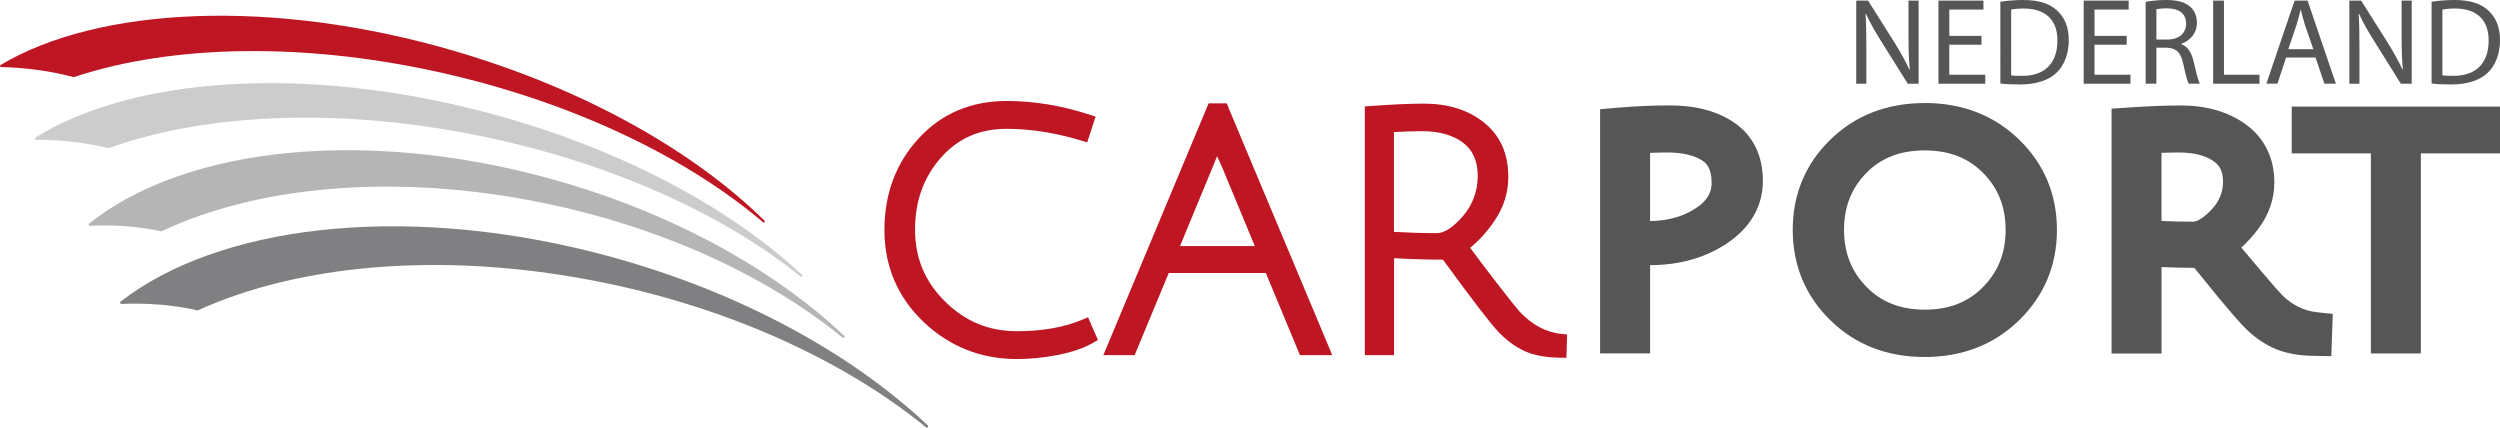
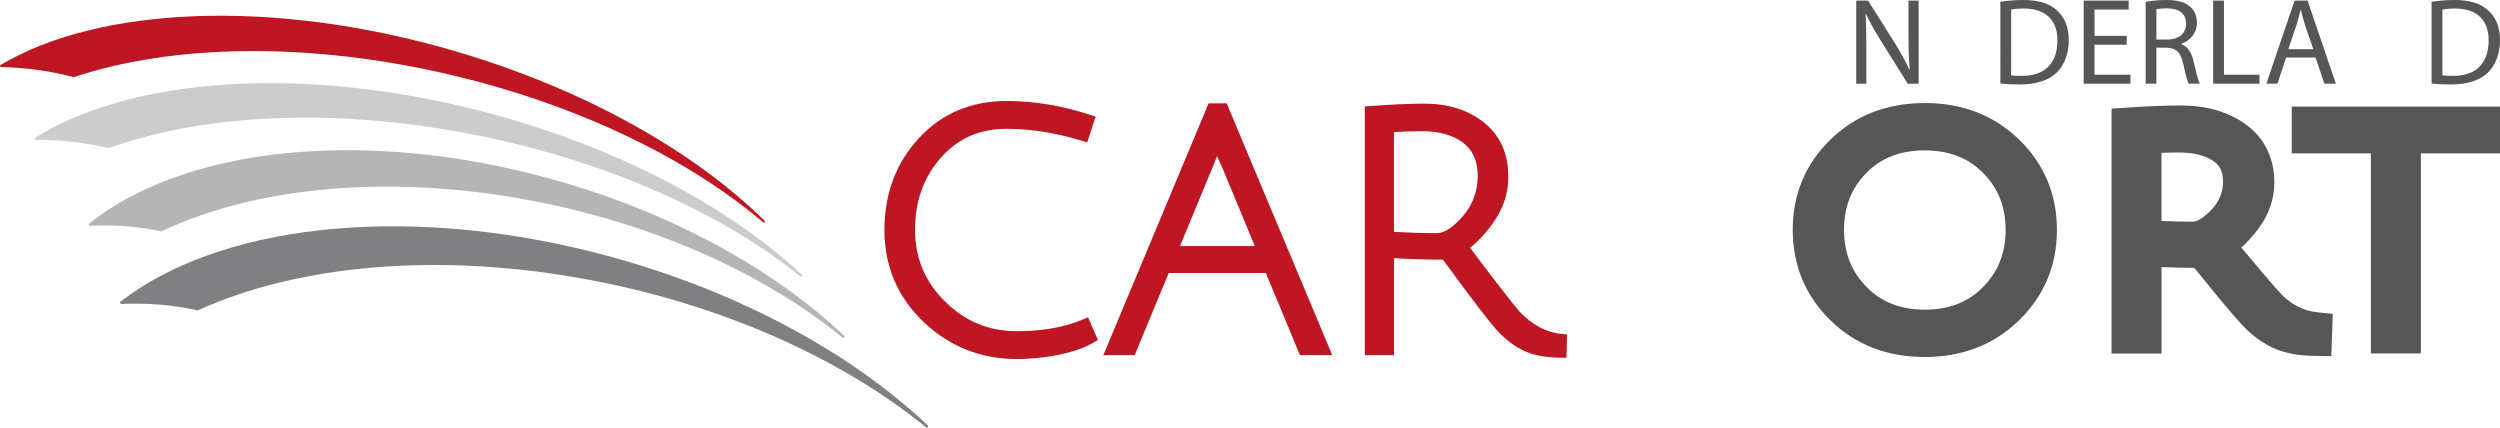
<svg xmlns="http://www.w3.org/2000/svg" id="Laag_1" data-name="Laag 1" viewBox="0 0 563.79 96.43">
  <defs>
    <style>
      .cls-1 {
        fill: #cdcccc;
      }

      .cls-2 {
        fill: #b5b5b5;
      }

      .cls-3 {
        fill: #575657;
      }

      .cls-4 {
        fill: #be1622;
      }

      .cls-5 {
        fill: #807f81;
      }
    </style>
  </defs>
  <path class="cls-4" d="M102.6,11.53C61.39-.53,22.15,1.52.12,14.66c-.21.13-.12.45.13.46,5.86.15,11.39.94,16.3,2.26.05.01.09.01.14,0,22.13-7.37,52.92-8.1,85.33-.41,28.74,6.82,53.37,18.97,70.06,33.15.24.21.56-.14.33-.36-15.91-15.63-40.52-29.66-69.8-38.22Z" />
  <path class="cls-1" d="M110.31,25.53C68.84,14.45,29.67,17.41,7.95,31.06c-.21.13-.11.46.14.46,5.86,0,11.39.67,16.33,1.87.05.01.09,0,.14,0,21.95-7.89,52.71-9.34,85.3-2.41,28.82,6.12,53.68,17.65,70.69,31.39.25.2.57-.16.33-.38-16.27-15.21-41.16-28.6-70.56-36.46Z" />
  <path class="cls-2" d="M119.46,39.08c-41.18-10.2-79.16-4.91-99.38,11.37-.21.17-.07.48.2.47,5.7-.29,11.13.17,16.02,1.24.06.01.13,0,.18-.02,20.85-9.86,50.7-13.02,82.89-6.99,28.31,5.3,53.16,16.72,70.65,30.99.27.22.64-.15.39-.39-16.88-15.95-41.92-29.47-70.96-36.66Z" />
  <path class="cls-5" d="M133.71,56.84c-43.96-11.05-84.67-5.79-106.51,11.17-.23.18-.09.54.2.53,6.1-.26,11.9.27,17.12,1.44.06.01.12,0,.18-.02,22.43-10.22,54.44-13.32,88.86-6.73,30.24,5.79,56.71,18,75.28,33.14.29.24.67-.18.39-.44-17.9-16.9-44.55-31.29-75.52-39.08Z" />
  <g>
-     <path class="cls-3" d="M391.24,27.76c-3.77-2.64-8.7-3.99-14.65-3.99-3.93,0-8.03.19-12.21.55l-3.53.31v55.07h11.27v-19.91c6.64,0,12.47-1.66,17.34-4.91,5.3-3.54,8.1-8.4,8.1-14.08s-2.19-10.15-6.33-13.05ZM386,41.15c0,1.63-.41,3.76-3.62,5.84-2.9,1.88-6.26,2.81-10.26,2.86v-15.38c1.41-.05,2.71-.08,3.88-.08,3.43,0,6.11.63,7.95,1.86.88.59,2.04,1.73,2.04,4.9Z" />
    <path class="cls-3" d="M434.04,23.24c-8.48,0-15.63,2.77-21.24,8.23-5.65,5.49-8.51,12.35-8.51,20.37s2.86,14.88,8.5,20.4c5.62,5.49,12.76,8.27,21.25,8.27s15.64-2.78,21.28-8.27c5.67-5.52,8.55-12.38,8.55-20.4s-2.88-14.88-8.55-20.38c-5.64-5.46-12.8-8.23-21.27-8.23ZM434.08,69.83c-5.48,0-9.79-1.68-13.16-5.14-3.4-3.48-5.06-7.68-5.06-12.85s1.64-9.36,5.02-12.82h0c3.35-3.43,7.66-5.1,13.16-5.1s9.83,1.67,13.21,5.11c3.4,3.46,5.05,7.65,5.05,12.81s-1.65,9.37-5.06,12.85c-3.38,3.46-7.68,5.14-13.16,5.14Z" />
    <path class="cls-3" d="M514.64,66.53c-.52-.54-1.81-1.97-4.98-5.7-1.54-1.81-2.94-3.48-4.2-5,1.38-1.25,2.67-2.69,3.87-4.29,2.37-3.17,3.57-6.68,3.57-10.42,0-5.5-2.24-10.03-6.47-13.09-3.9-2.82-8.83-4.25-14.65-4.25-3.21,0-7.24.16-11.98.48l-3.61.24v55.22h11.27v-19.49c2.34.1,4.81.16,7.4.18,8.27,10.28,10.72,12.89,11.85,13.96,2.03,1.93,4.22,3.39,6.52,4.35,2.35.98,5.21,1.49,8.73,1.54l3.79.06.33-9.53-3.58-.38c-2.91-.31-5.48-1.57-7.85-3.86ZM487.46,34.47c1.41-.05,2.71-.08,3.88-.08,3.35,0,6,.66,7.85,1.95,1,.7,2.14,1.85,2.14,4.61,0,2.41-.86,4.49-2.63,6.36-2.3,2.42-3.65,2.68-4.13,2.68-2.24,0-4.63-.05-7.12-.15v-15.37Z" />
    <polygon class="cls-3" points="516.82 24.04 516.82 34.59 534.67 34.59 534.67 79.71 545.94 79.71 545.94 34.59 563.79 34.59 563.79 24.04 516.82 24.04" />
  </g>
  <g>
-     <path class="cls-3" d="M418.61,18.88V.14h2.67l5.98,9.48c1.36,2.2,2.47,4.17,3.34,6.09l.08-.03c-.22-2.5-.28-4.78-.28-7.67V.14h2.28v18.74h-2.45l-5.95-9.51c-1.31-2.08-2.56-4.23-3.48-6.26l-.08.03c.14,2.36.17,4.62.17,7.73v8.01h-2.28Z" />
-     <path class="cls-3" d="M446.85,10.09h-7.26v6.76h8.12v2.03h-10.56V.14h10.15v2.03h-7.7v5.92h7.26v2Z" />
+     <path class="cls-3" d="M418.61,18.88V.14h2.67l5.98,9.48c1.36,2.2,2.47,4.17,3.34,6.09l.08-.03c-.22-2.5-.28-4.78-.28-7.67V.14h2.28v18.74h-2.45l-5.95-9.51c-1.31-2.08-2.56-4.23-3.48-6.26l-.08.03c.14,2.36.17,4.62.17,7.73v8.01Z" />
    <path class="cls-3" d="M451.11.39c1.5-.22,3.25-.39,5.17-.39,3.48,0,5.95.81,7.59,2.34,1.7,1.53,2.67,3.7,2.67,6.73s-.97,5.56-2.7,7.28c-1.78,1.75-4.67,2.7-8.31,2.7-1.75,0-3.17-.06-4.42-.22V.39ZM453.55,16.99c.61.11,1.5.11,2.45.11,5.17.03,7.98-2.89,7.98-7.95.03-4.42-2.47-7.23-7.59-7.23-1.25,0-2.2.11-2.84.25v14.82Z" />
    <path class="cls-3" d="M479.6,10.09h-7.26v6.76h8.12v2.03h-10.56V.14h10.15v2.03h-7.7v5.92h7.26v2Z" />
    <path class="cls-3" d="M483.88.42c1.22-.25,3-.42,4.64-.42,2.59,0,4.28.5,5.45,1.56.92.81,1.47,2.08,1.47,3.56,0,2.45-1.58,4.09-3.53,4.75v.08c1.42.5,2.28,1.83,2.75,3.78.61,2.61,1.06,4.42,1.42,5.14h-2.5c-.31-.56-.72-2.14-1.22-4.48-.56-2.59-1.58-3.56-3.78-3.64h-2.28v8.12h-2.42V.42ZM486.3,8.92h2.47c2.59,0,4.23-1.42,4.23-3.56,0-2.42-1.75-3.48-4.31-3.48-1.17,0-1.97.11-2.39.22v6.81Z" />
    <path class="cls-3" d="M499.09.14h2.45v16.71h8.01v2.03h-10.45V.14Z" />
    <path class="cls-3" d="M515.55,12.98l-1.95,5.89h-2.5l6.37-18.74h2.92l6.39,18.74h-2.59l-2-5.89h-6.65ZM521.69,11.09l-1.86-5.39c-.39-1.22-.67-2.34-.95-3.42h-.08c-.25,1.08-.56,2.25-.92,3.39l-1.83,5.42h5.64Z" />
-     <path class="cls-3" d="M529.81,18.88V.14h2.67l5.98,9.48c1.36,2.2,2.47,4.17,3.34,6.09l.08-.03c-.22-2.5-.28-4.78-.28-7.67V.14h2.28v18.74h-2.45l-5.95-9.51c-1.31-2.08-2.56-4.23-3.48-6.26l-.08.03c.14,2.36.17,4.62.17,7.73v8.01h-2.28Z" />
    <path class="cls-3" d="M548.36.39c1.5-.22,3.25-.39,5.17-.39,3.48,0,5.95.81,7.59,2.34,1.7,1.53,2.67,3.7,2.67,6.73s-.97,5.56-2.7,7.28c-1.78,1.75-4.67,2.7-8.31,2.7-1.75,0-3.17-.06-4.42-.22V.39ZM550.8,16.99c.61.11,1.5.11,2.45.11,5.17.03,7.98-2.89,7.98-7.95.03-4.42-2.47-7.23-7.59-7.23-1.25,0-2.2.11-2.84.25v14.82Z" />
  </g>
  <g>
    <path class="cls-4" d="M245.97,72.9l-.59-1.35-1.36.57c-4.08,1.71-9.01,2.57-14.66,2.57-6.37,0-11.68-2.19-16.24-6.7-4.55-4.5-6.76-9.81-6.76-16.23s1.96-11.81,5.82-16.19c3.87-4.38,8.73-6.52,14.86-6.52,5.31,0,10.94.88,16.75,2.63l1.4.42.45-1.39.97-2.99.46-1.43-1.43-.46c-6.25-2.03-12.51-3.06-18.62-3.06-8.02,0-14.7,2.84-19.85,8.44-5.12,5.56-7.72,12.52-7.72,20.66s2.97,15.16,8.83,20.73c5.84,5.55,12.92,8.37,21.05,8.37,2.97,0,6.07-.31,9.21-.92,3.21-.63,5.87-1.54,7.9-2.71l1.16-.67-.54-1.23-1.12-2.54Z" />
    <path class="cls-4" d="M277.05,24.22l-.39-.92h-4.09l-.39.92-22.49,53.79-.87,2.08h7.06l.38-.92,7.31-17.6h21.9l7.31,17.6.38.92h7.29l-.87-2.08-22.56-53.79ZM266.11,55.5l7.36-17.8c.32-.75.66-1.58,1-2.5.32.73.71,1.59,1.17,2.6l7.34,17.69h-16.87Z" />
    <path class="cls-4" d="M352.04,75.3c-3.5-.41-6.57-2.06-9.37-5.05-.78-.88-2.52-3.07-5.19-6.52-2.28-2.95-4.28-5.59-5.94-7.85,2.01-1.62,3.85-3.67,5.51-6.11,2.06-3.03,3.1-6.35,3.1-9.88,0-5.24-1.85-9.37-5.5-12.27-3.54-2.82-8.08-4.25-13.48-4.25-3.2,0-7.23.18-11.99.53l-1.39.1v56.08h6.59v-21.86c3.37.21,7.07.33,11.03.34,6.66,9.12,10.75,14.45,12.49,16.27,1.84,1.92,3.82,3.38,5.87,4.32,2.07.95,4.76,1.47,8,1.52l1.48.02.05-1.48.07-2.39.04-1.38-1.37-.16ZM314.37,29.79c2.38-.14,4.51-.21,6.34-.21,3.87,0,7,.89,9.28,2.64,2.19,1.68,3.26,4.13,3.26,7.48s-1.1,6.44-3.37,9.07c-2.18,2.53-4.16,3.81-5.89,3.81-2.99,0-6.23-.1-9.63-.29v-22.5Z" />
  </g>
</svg>